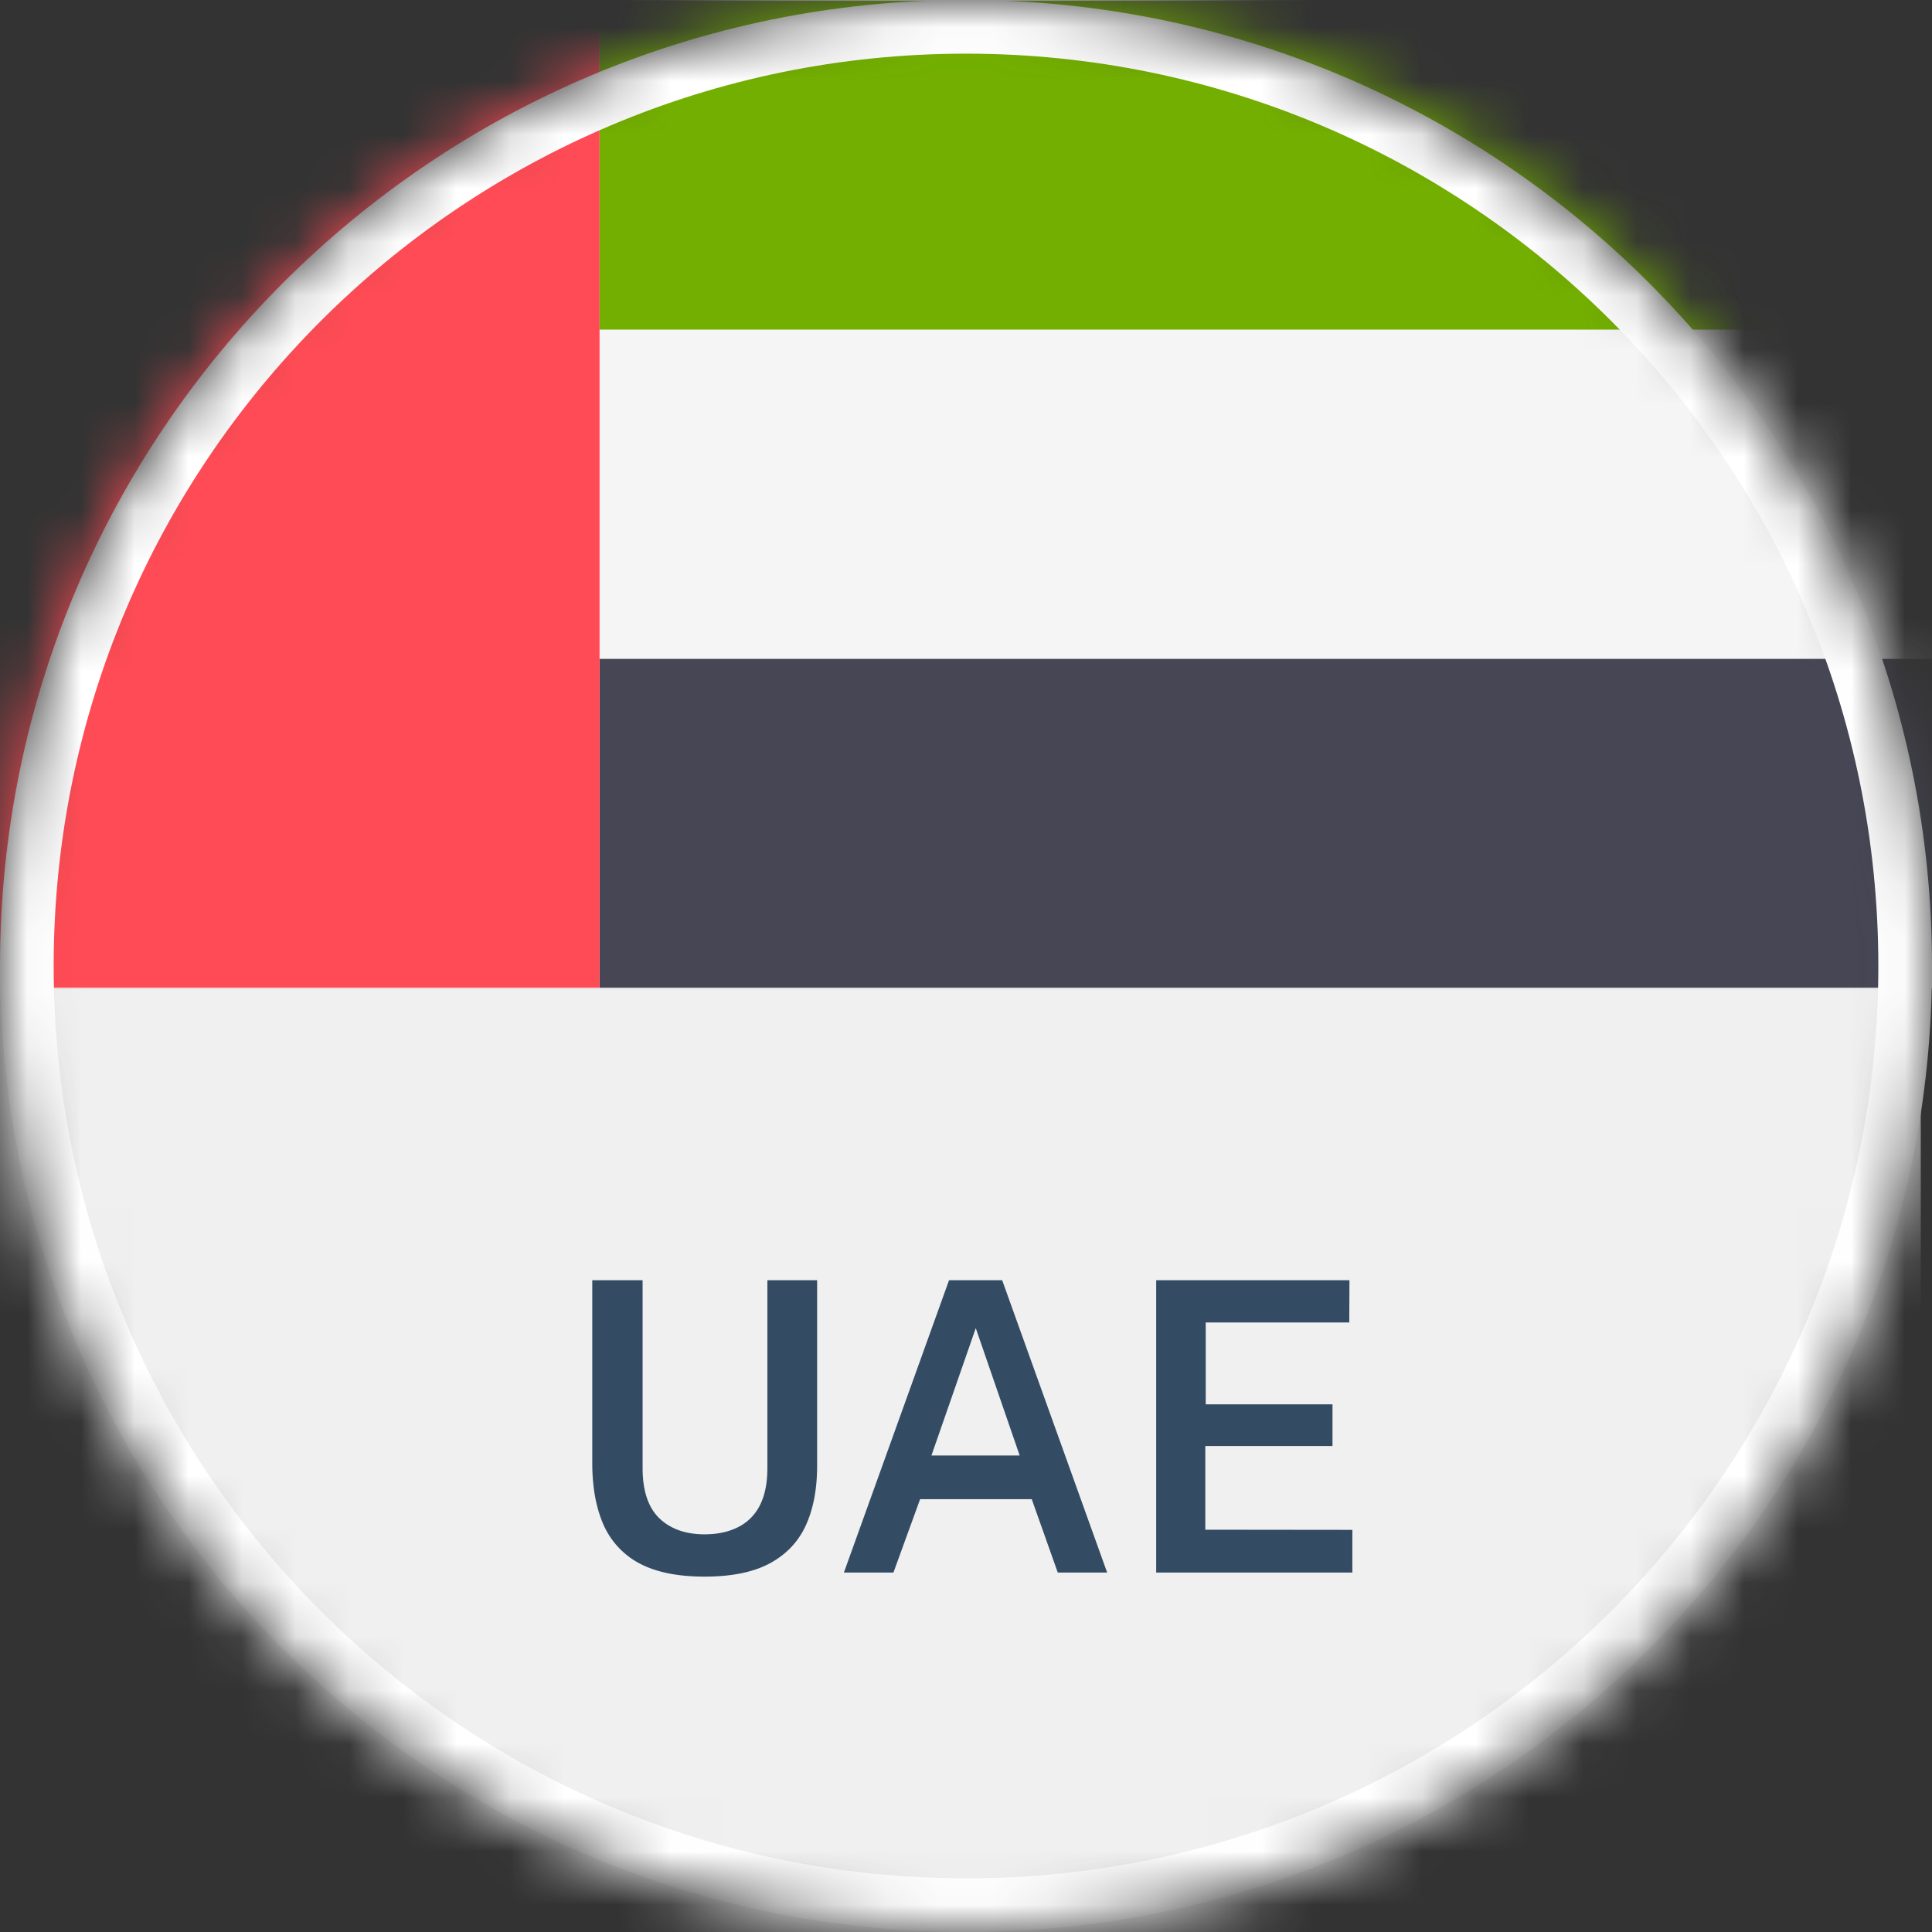
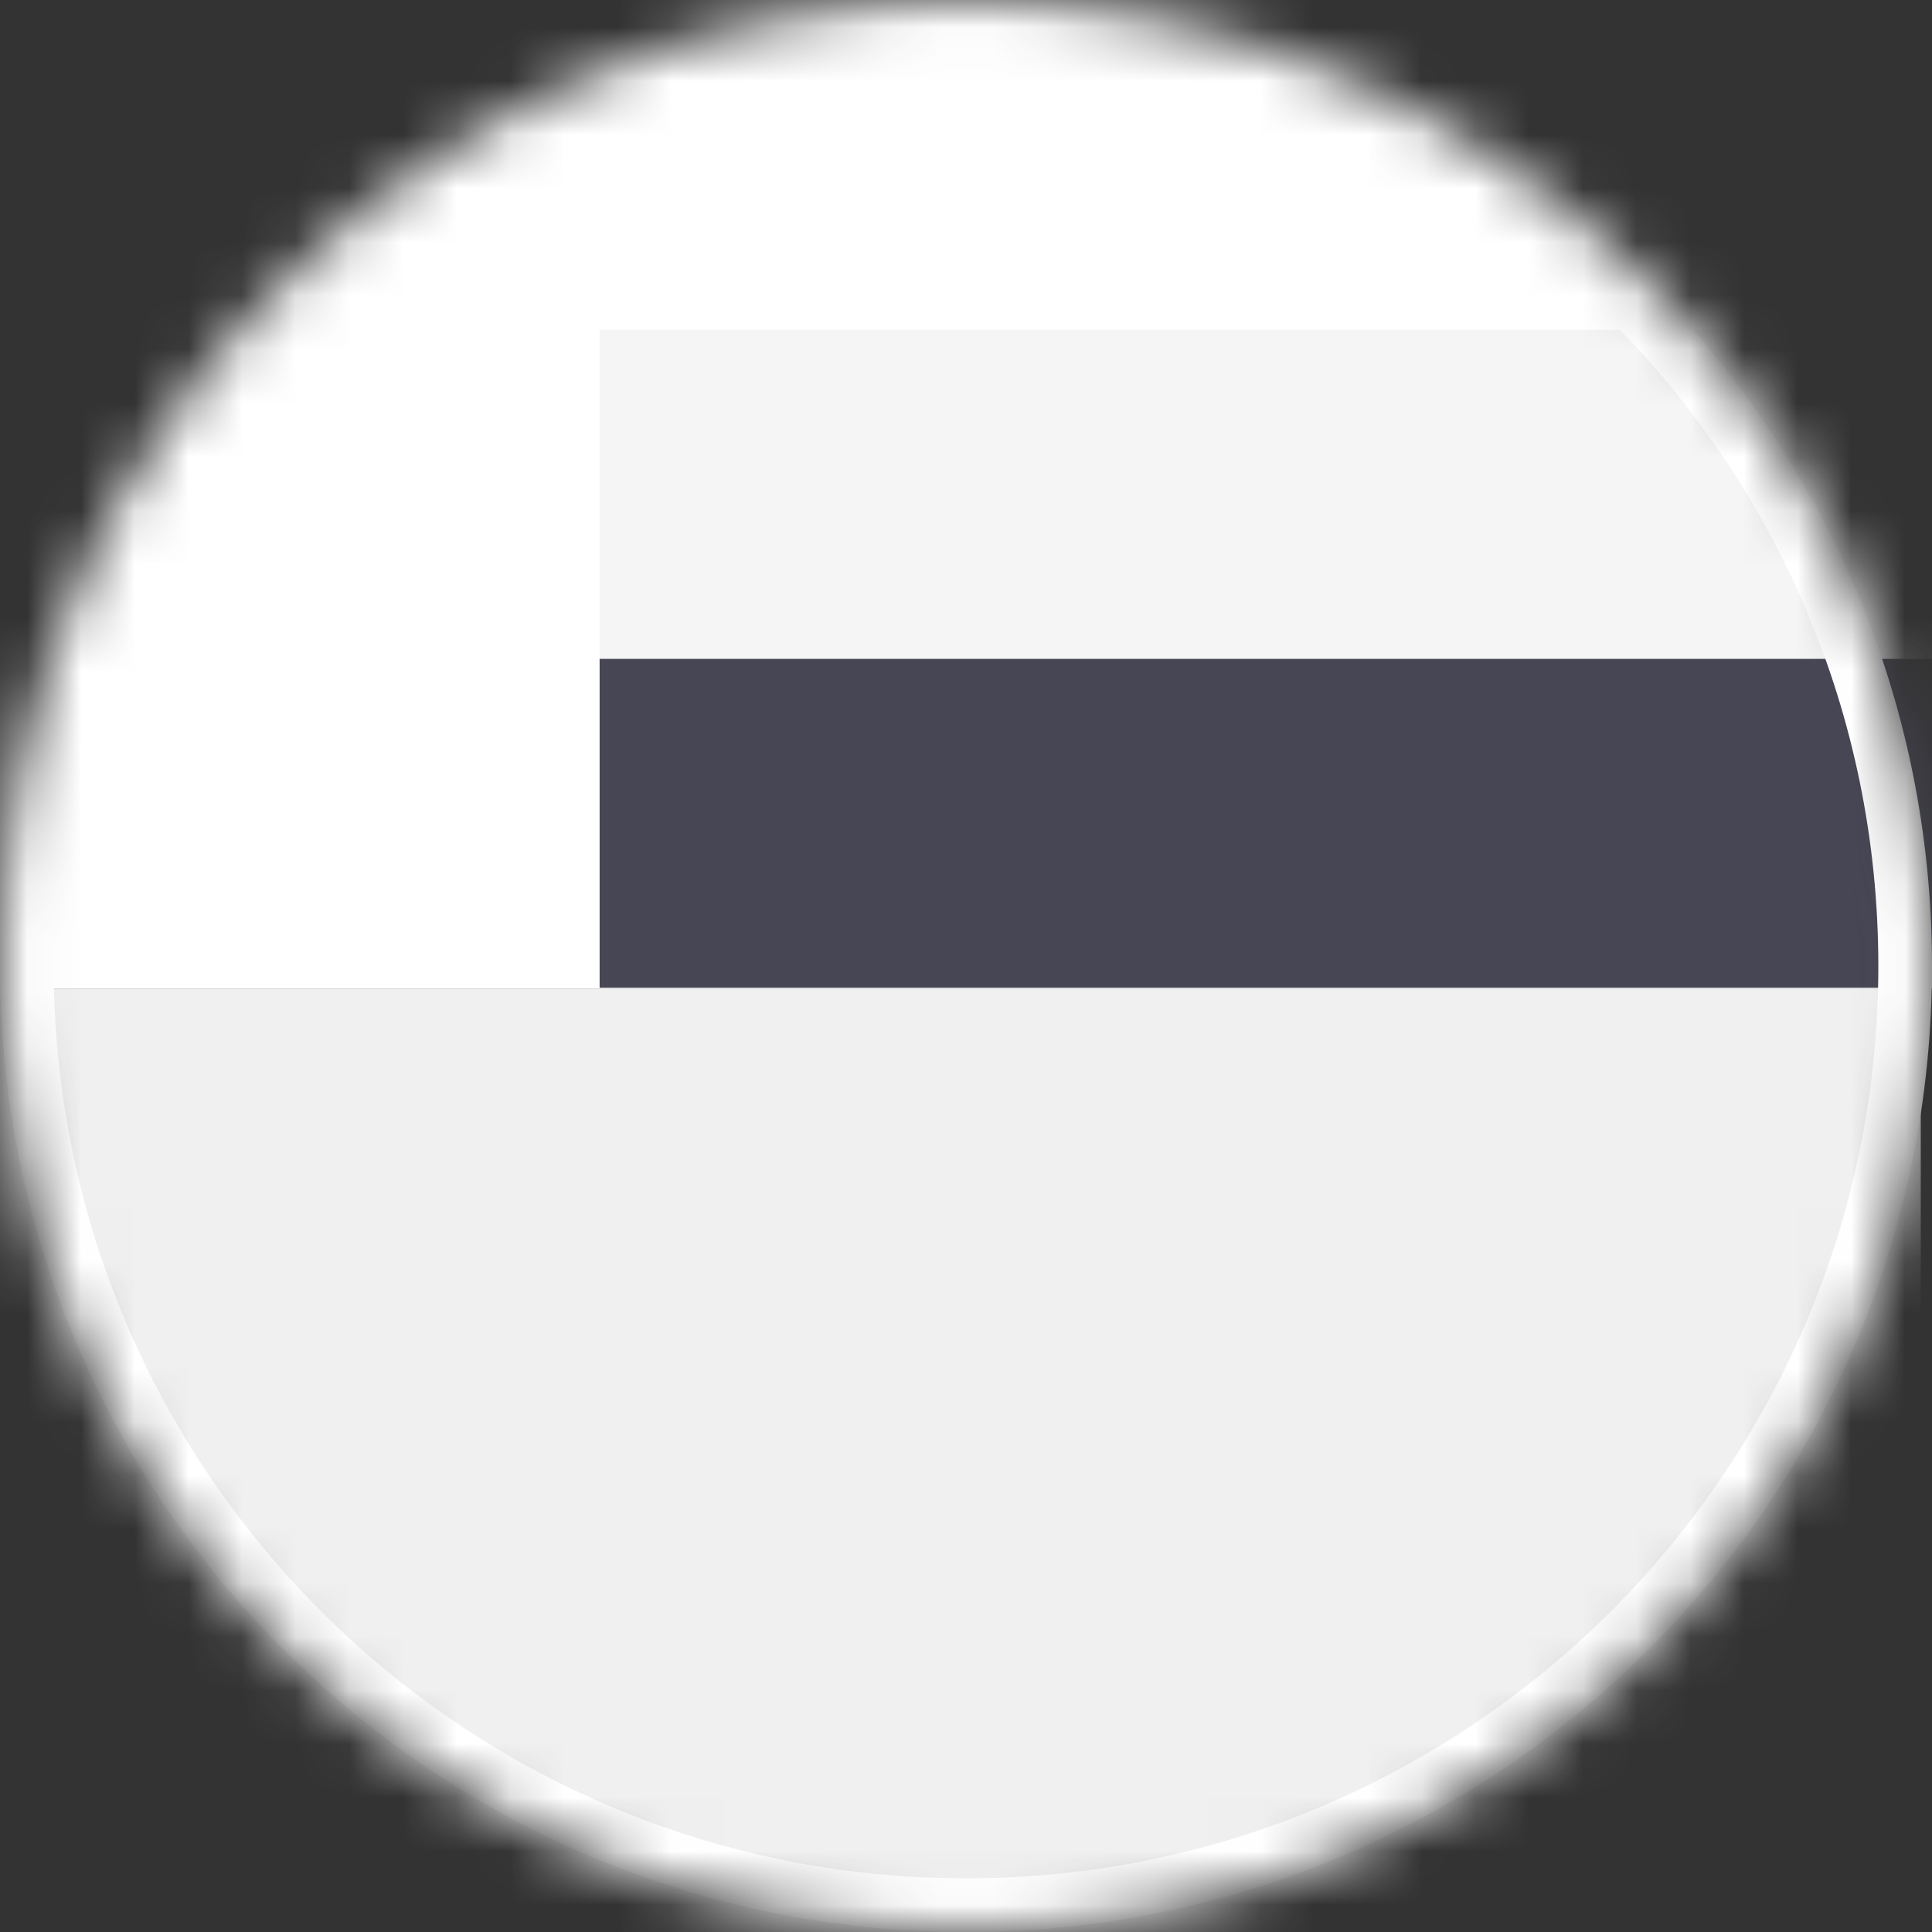
<svg xmlns="http://www.w3.org/2000/svg" width="36" height="36" fill="none">
  <rect width="100%" height="100%" fill="#333333" stroke="none" />
  <mask id="framework-badge-uae_svg__a" width="36" height="36" x="0" y="0" maskUnits="userSpaceOnUse" style="mask-type:luminance">
    <path fill="#fff" d="M18 36c9.941 0 18-8.059 18-18S27.941 0 18 0 0 8.059 0 18s8.059 18 18 18" />
  </mask>
  <g mask="url(#framework-badge-uae_svg__a)">
    <path fill="#F0F0F0" d="M-.209 18.42h36v17.582h-36z" />
    <g clip-path="url(#framework-badge-uae_svg__b)">
      <path fill="#fff" d="M0 0h36v18.419H0z" />
-       <path fill="#73AF00" d="M36 6.145H11.173V.015H35.38c.342 0 .62.217.62.484z" />
      <path fill="#464655" d="M35.38 18.404H11.173v-6.13H36v5.646c0 .267-.278.483-.62.483" />
      <path fill="#F5F5F5" d="M36 6.145H11.173v6.129H36z" />
-       <path fill="#FF4B55" d="M11.172 18.404H.621c-.343 0-.621-.217-.621-.484V.5C0 .231.278.014.62.014h10.552z" />
    </g>
    <path stroke="#fff" d="M18 .5C27.665.5 35.5 8.335 35.5 18S27.665 35.5 18 35.5.5 27.665.5 18 8.335.5 18 .5Z" />
-     <path fill="#334C63" d="M15.226 27.313q0 .648-.211 1.111-.211.46-.675.709-.459.245-1.213.245-.753 0-1.217-.249a1.5 1.5 0 0 1-.667-.723q-.207-.475-.207-1.146v-3.405h.938v3.5q0 .632.31.934.312.3.843.301.358 0 .622-.132a.9.9 0 0 0 .407-.403q.143-.275.143-.7v-3.5h.927zM15.725 29.302l1.959-5.447h.99l1.956 5.447h-.92l-.485-1.367h-2.08l-.497 1.367zm1.631-2.181H19l-.818-2.373zM21.544 29.302v-5.447h3.601l-.003.787h-2.675v1.526h2.362v.776h-2.37v1.56l2.74.003v.795z" />
  </g>
  <defs>
    <clipPath id="framework-badge-uae_svg__b">
      <path fill="#fff" d="M0 0h36v18.419H0z" />
    </clipPath>
  </defs>
</svg>